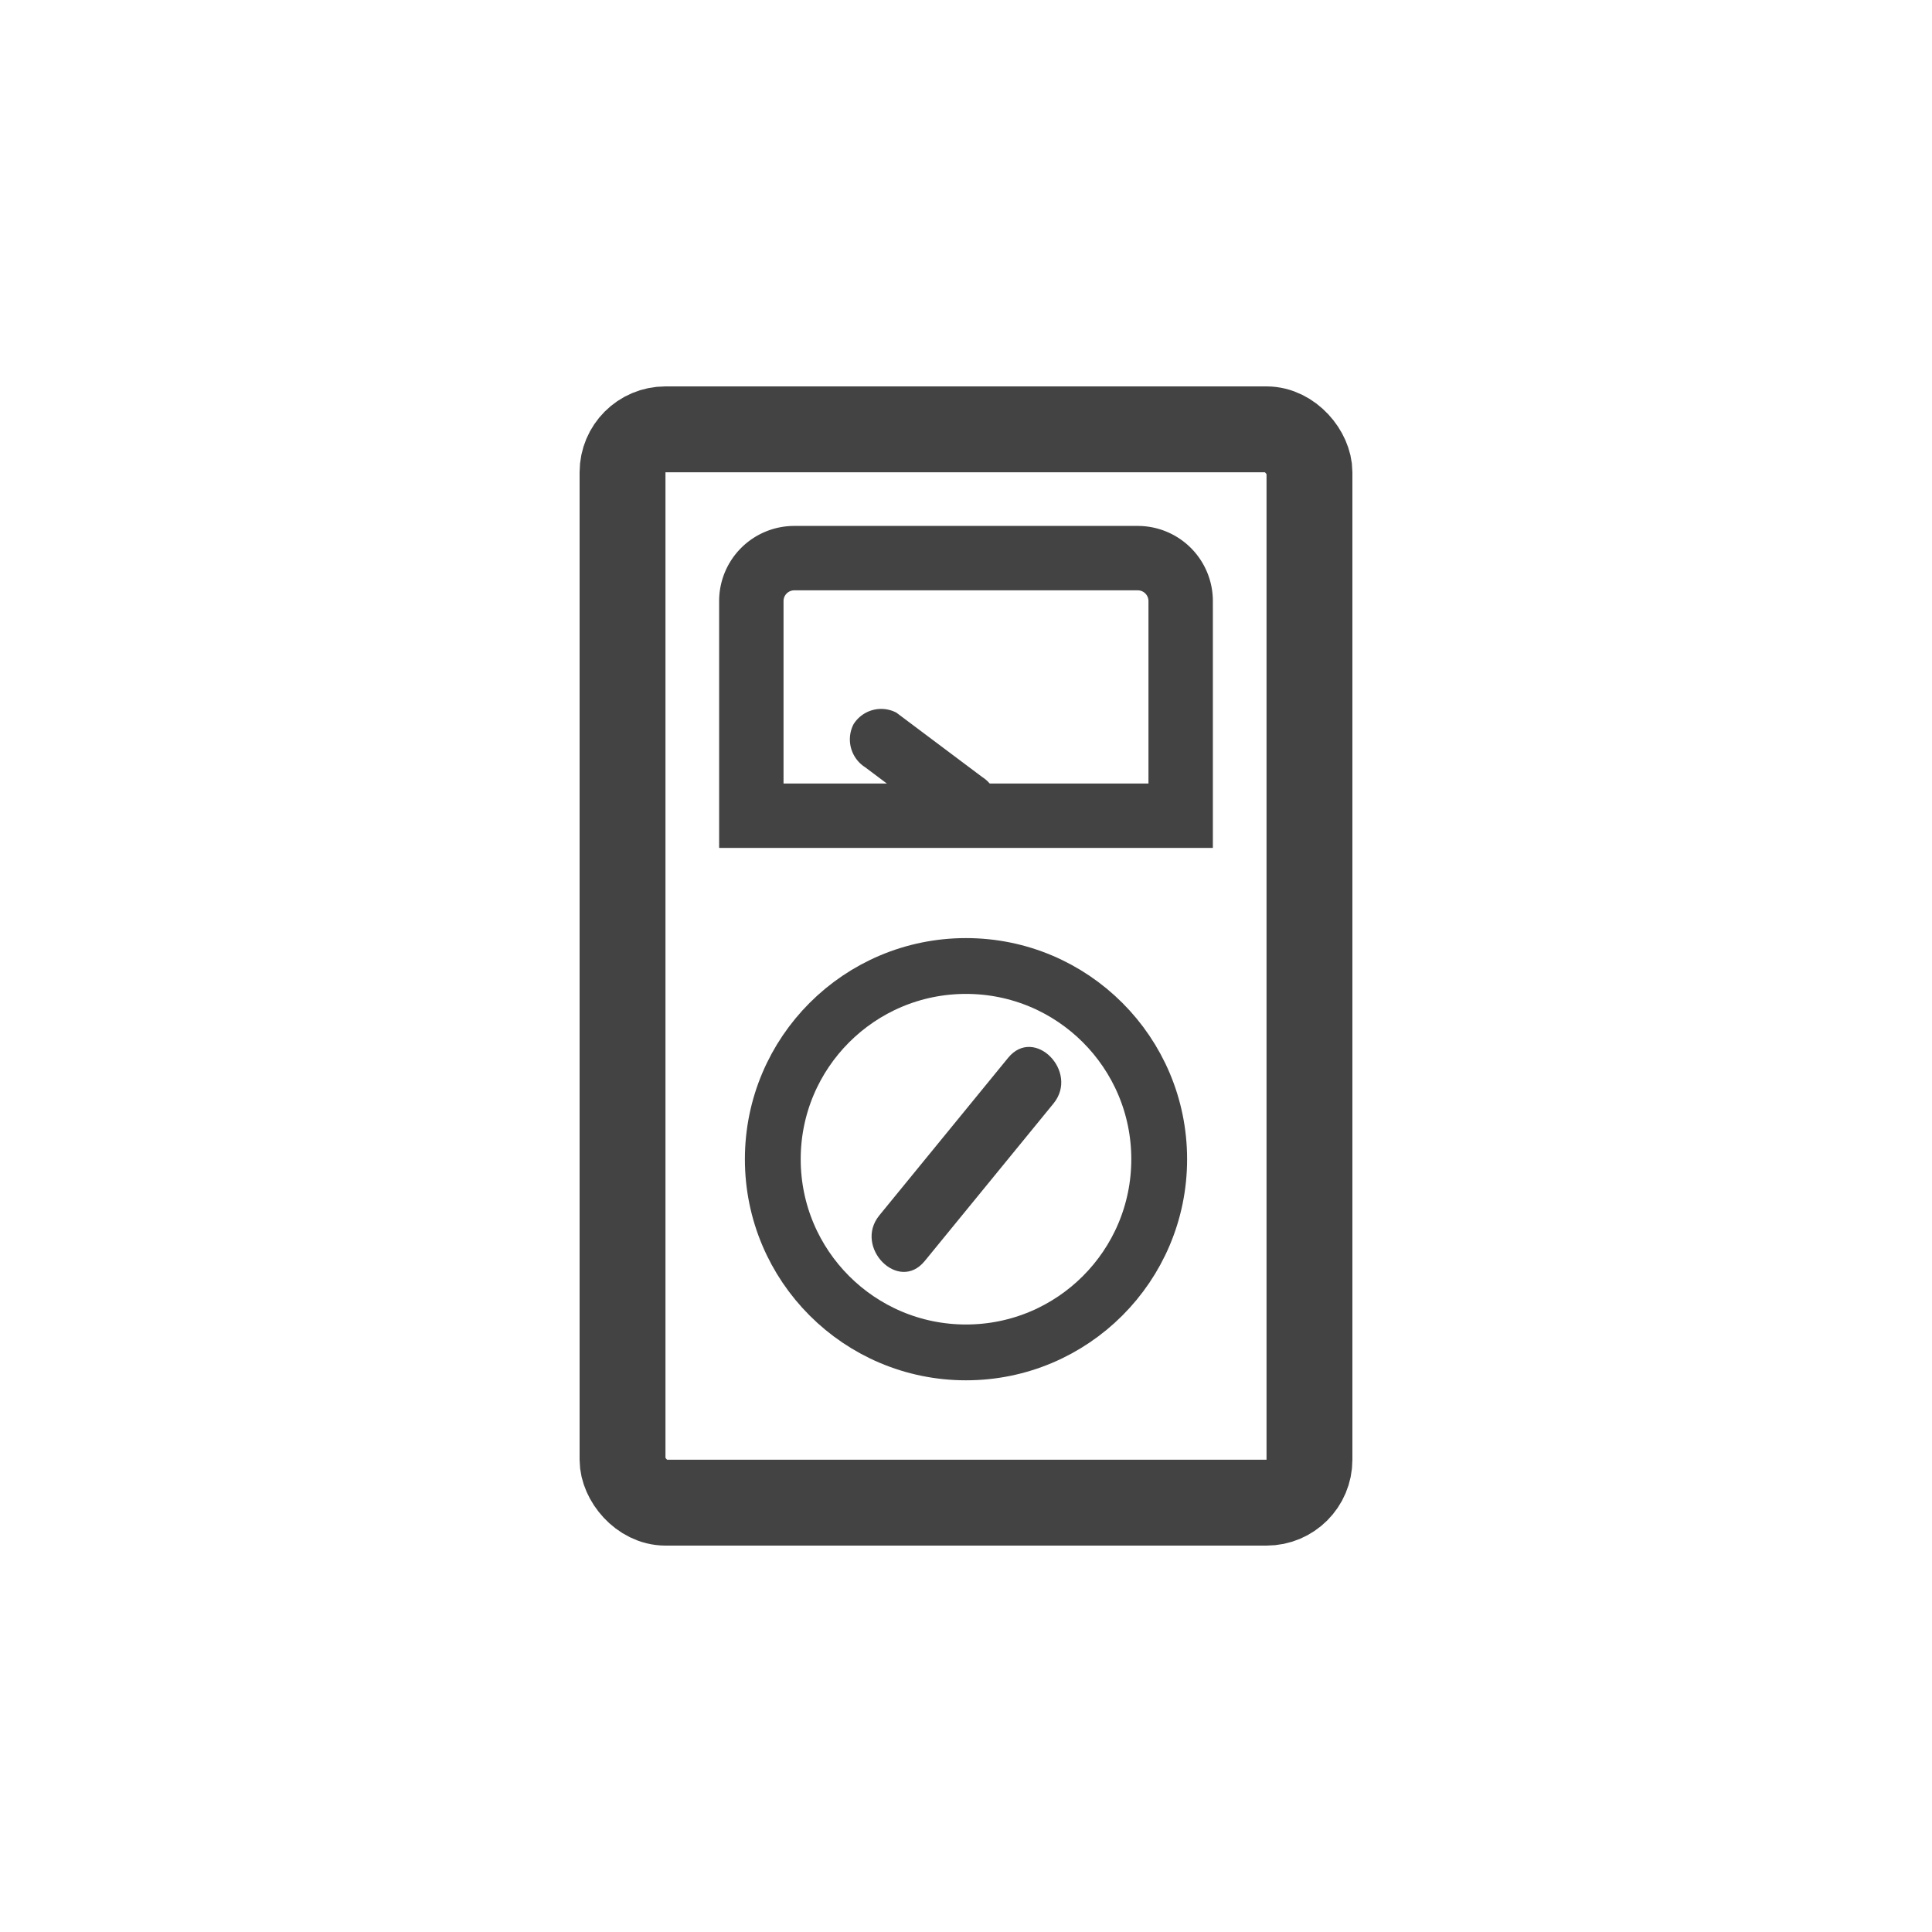
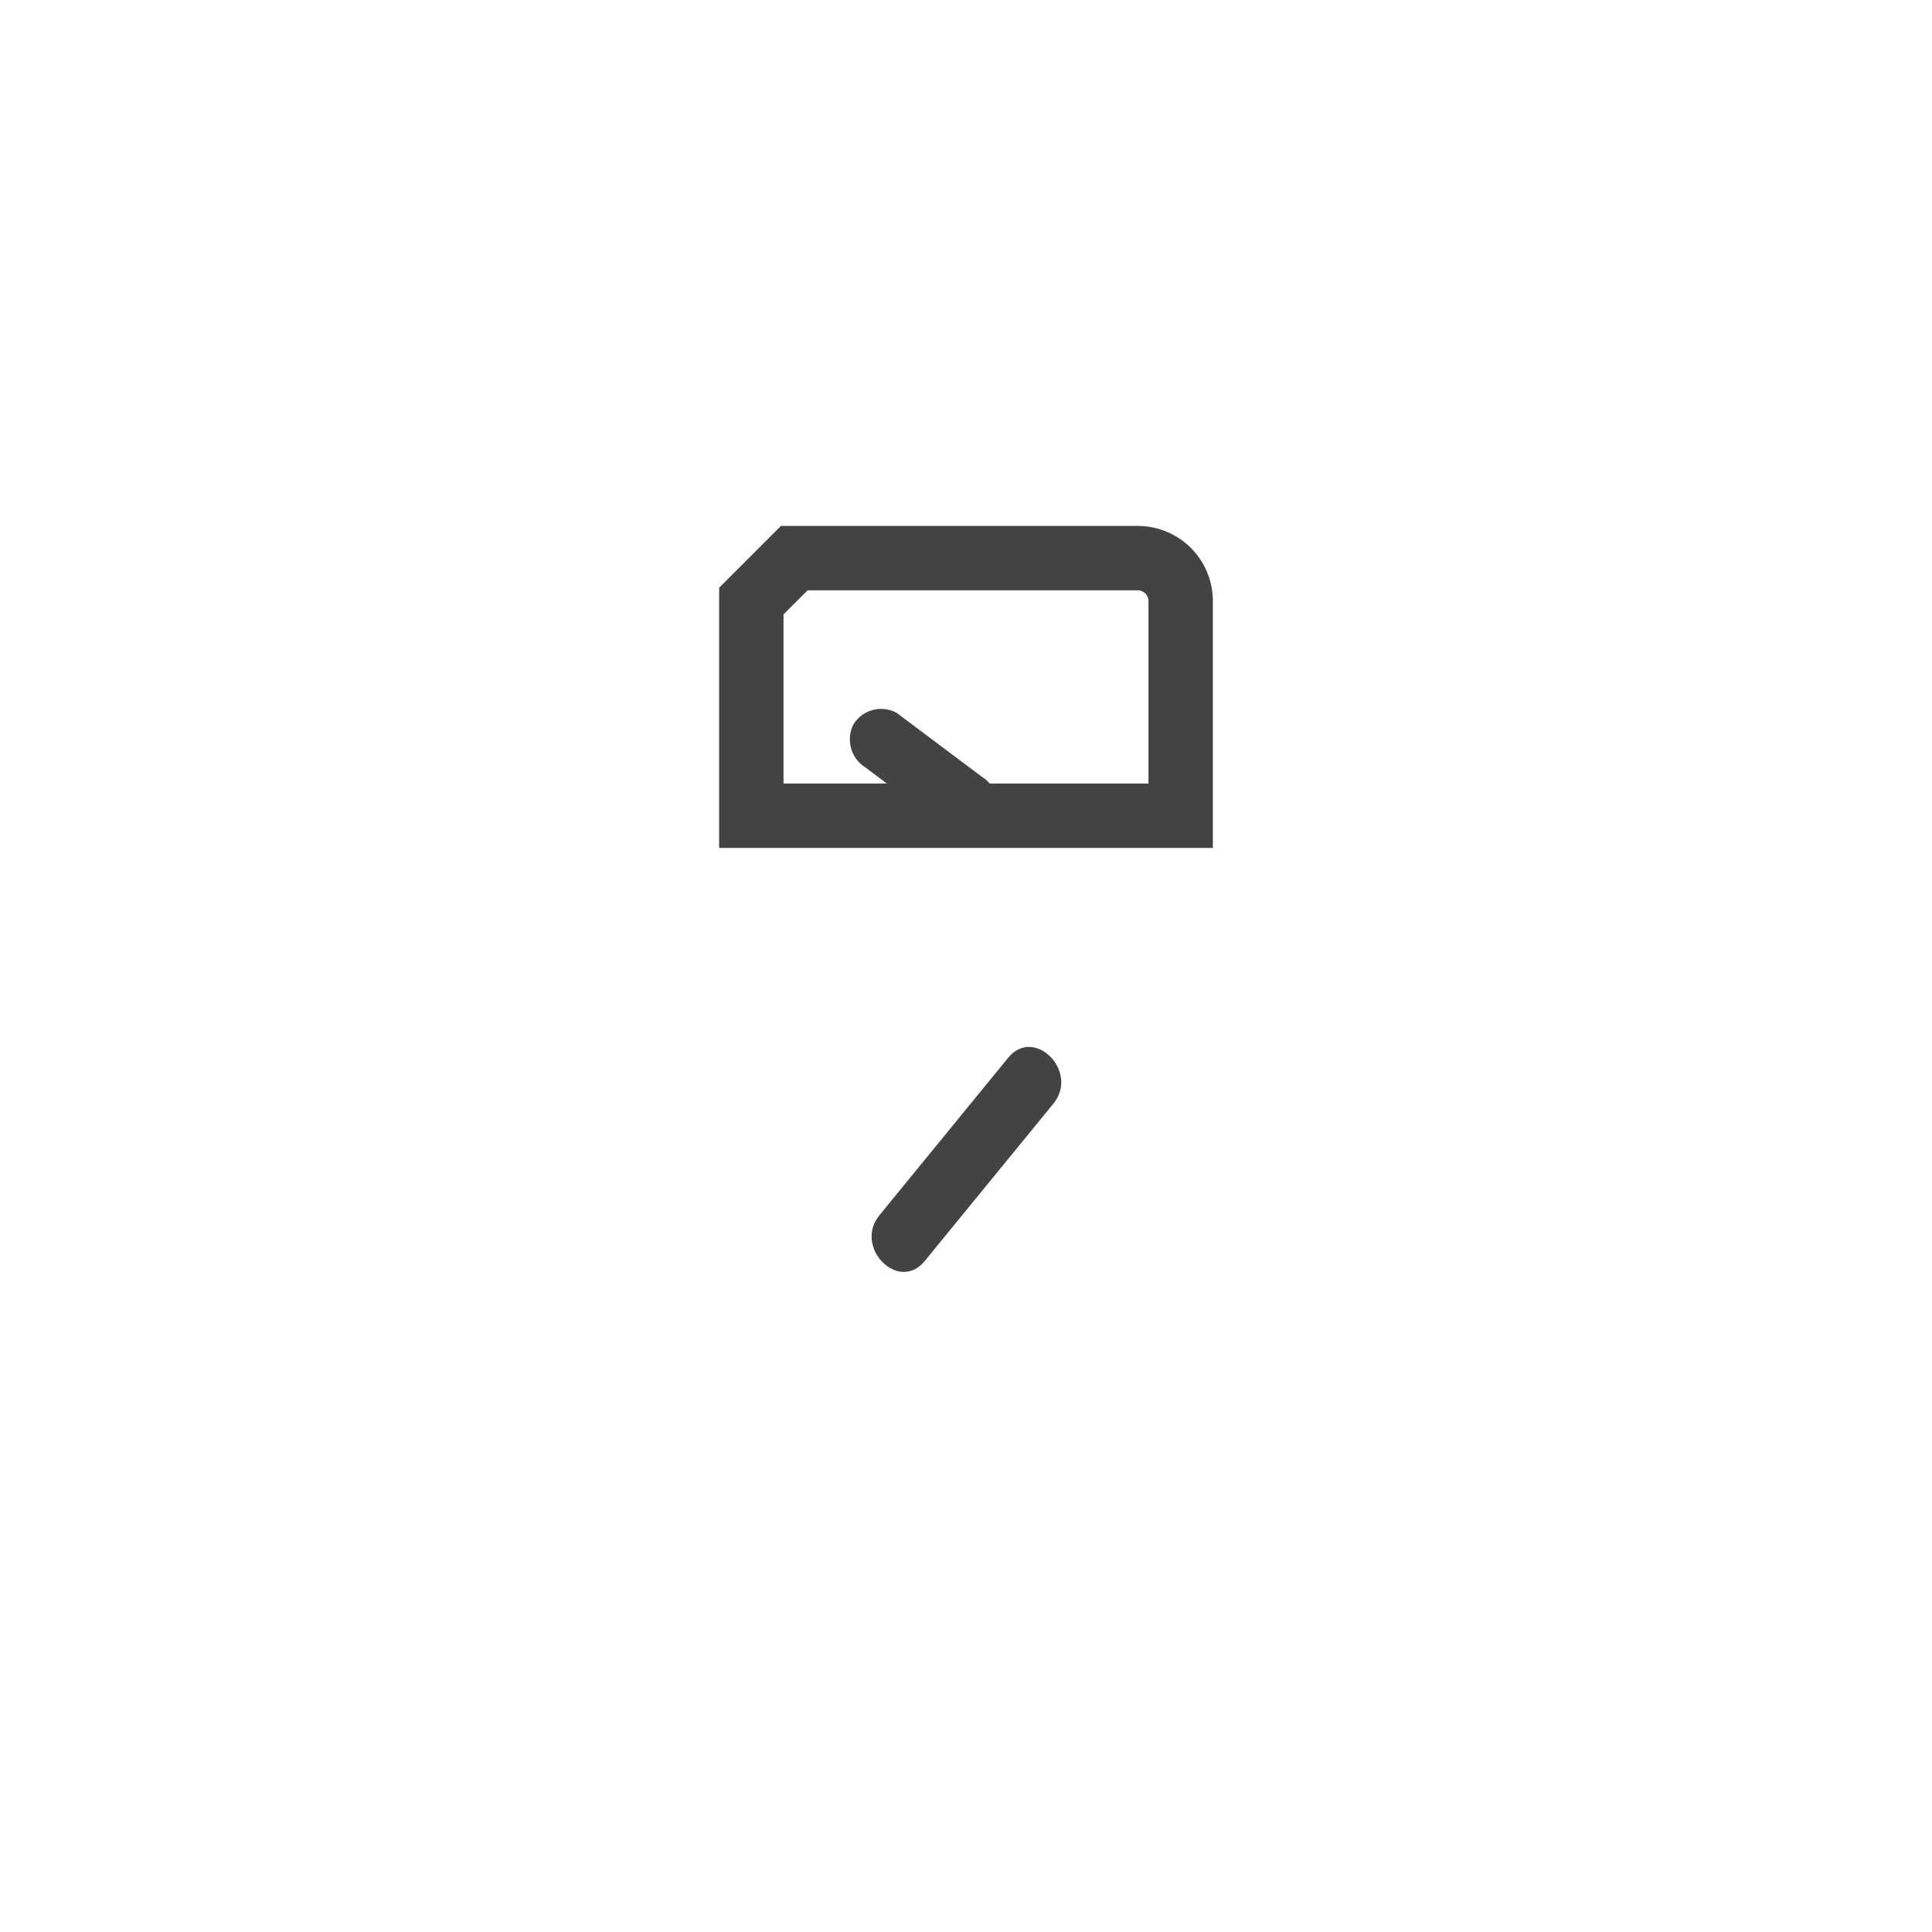
<svg xmlns="http://www.w3.org/2000/svg" viewBox="0 0 45 45">
  <defs>
    <style>.cls-1,.cls-2,.cls-4,.cls-5{fill:none;}.cls-1,.cls-2,.cls-4{stroke:#434343;stroke-miterlimit:10;}.cls-1{stroke-width:2px;}.cls-2{stroke-width:1.5px;}.cls-3{fill:#434343;}.cls-4{stroke-width:1.3px;}</style>
  </defs>
  <title>Datový zdroj 24</title>
  <g id="Vrstva_2" data-name="Vrstva 2">
    <g id="Vrstva_1-2" data-name="Vrstva 1">
-       <rect class="cls-1" x="14.5" y="10" width="16" height="25" rx="1" ry="1" />
-       <path class="cls-2" d="M18.5,13h8a1,1,0,0,1,1,1v5a0,0,0,0,1,0,0h-10a0,0,0,0,1,0,0V14A1,1,0,0,1,18.5,13Z" />
+       <path class="cls-2" d="M18.5,13h8a1,1,0,0,1,1,1v5a0,0,0,0,1,0,0h-10a0,0,0,0,1,0,0V14Z" />
      <path class="cls-3" d="M22.88,18.1l-2-1.5a.76.76,0,0,0-1,.27.77.77,0,0,0,.27,1l2,1.5a.76.76,0,0,0,1-.27.77.77,0,0,0-.27-1Z" />
-       <circle class="cls-4" cx="22.5" cy="27" r="4.5" />
      <path class="cls-3" d="M21.54,29.37l3-3.67c.6-.74-.45-1.81-1.06-1.06l-3,3.67c-.6.74.45,1.81,1.06,1.06Z" />
      <circle class="cls-5" cx="22.5" cy="22.5" r="22.5" />
    </g>
  </g>
</svg>